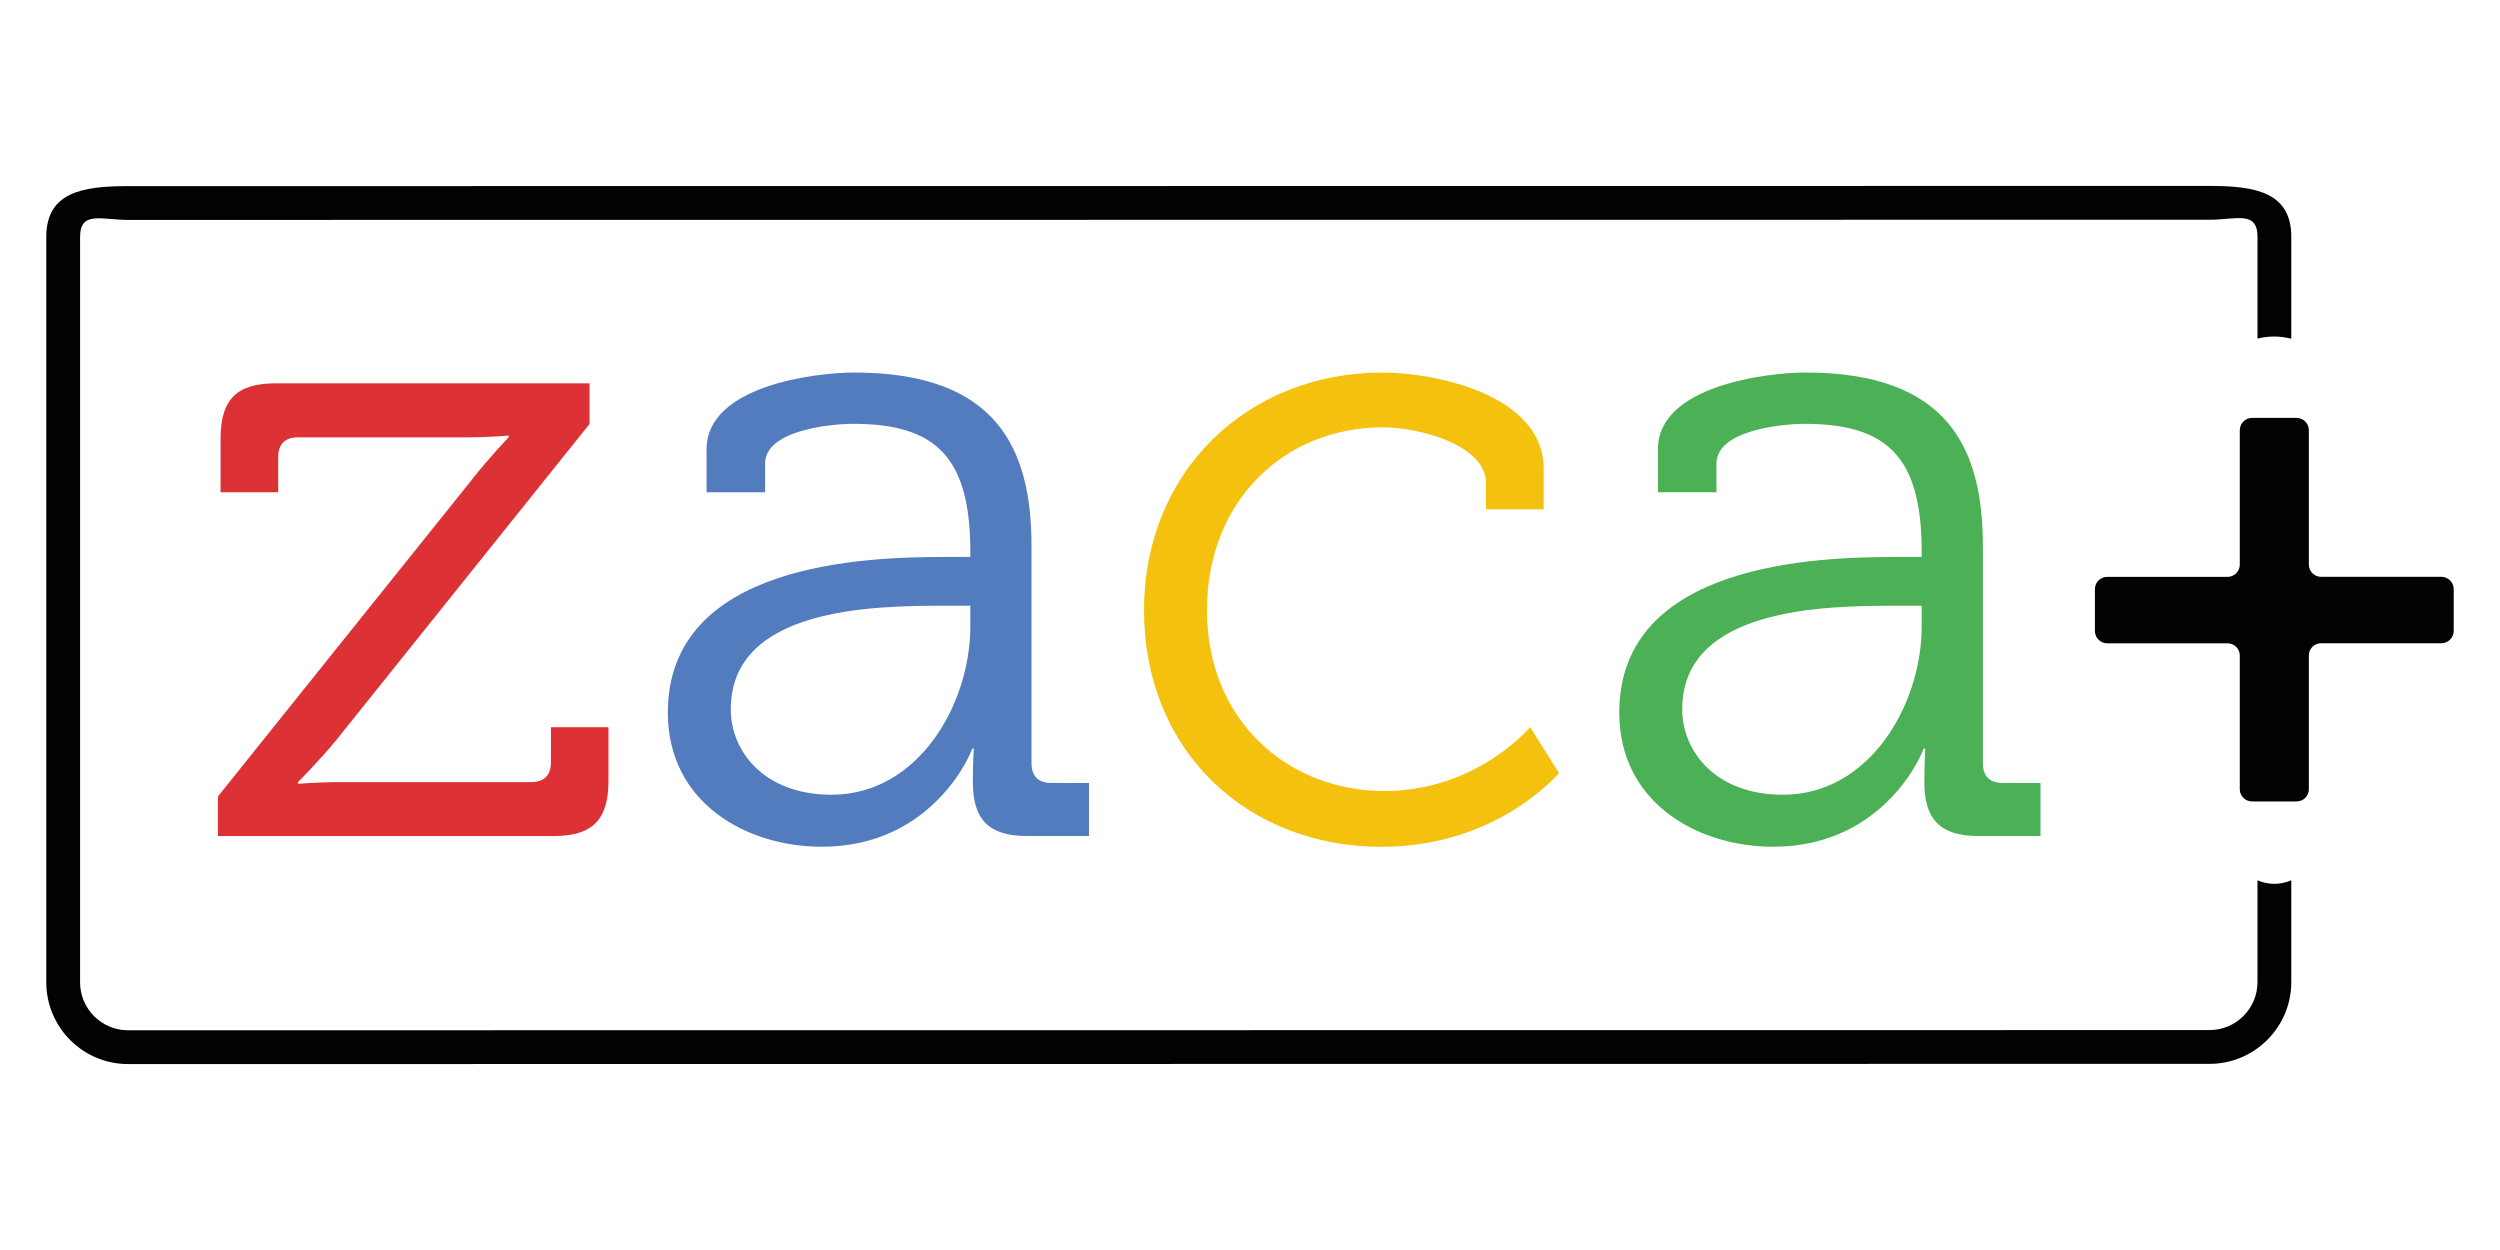
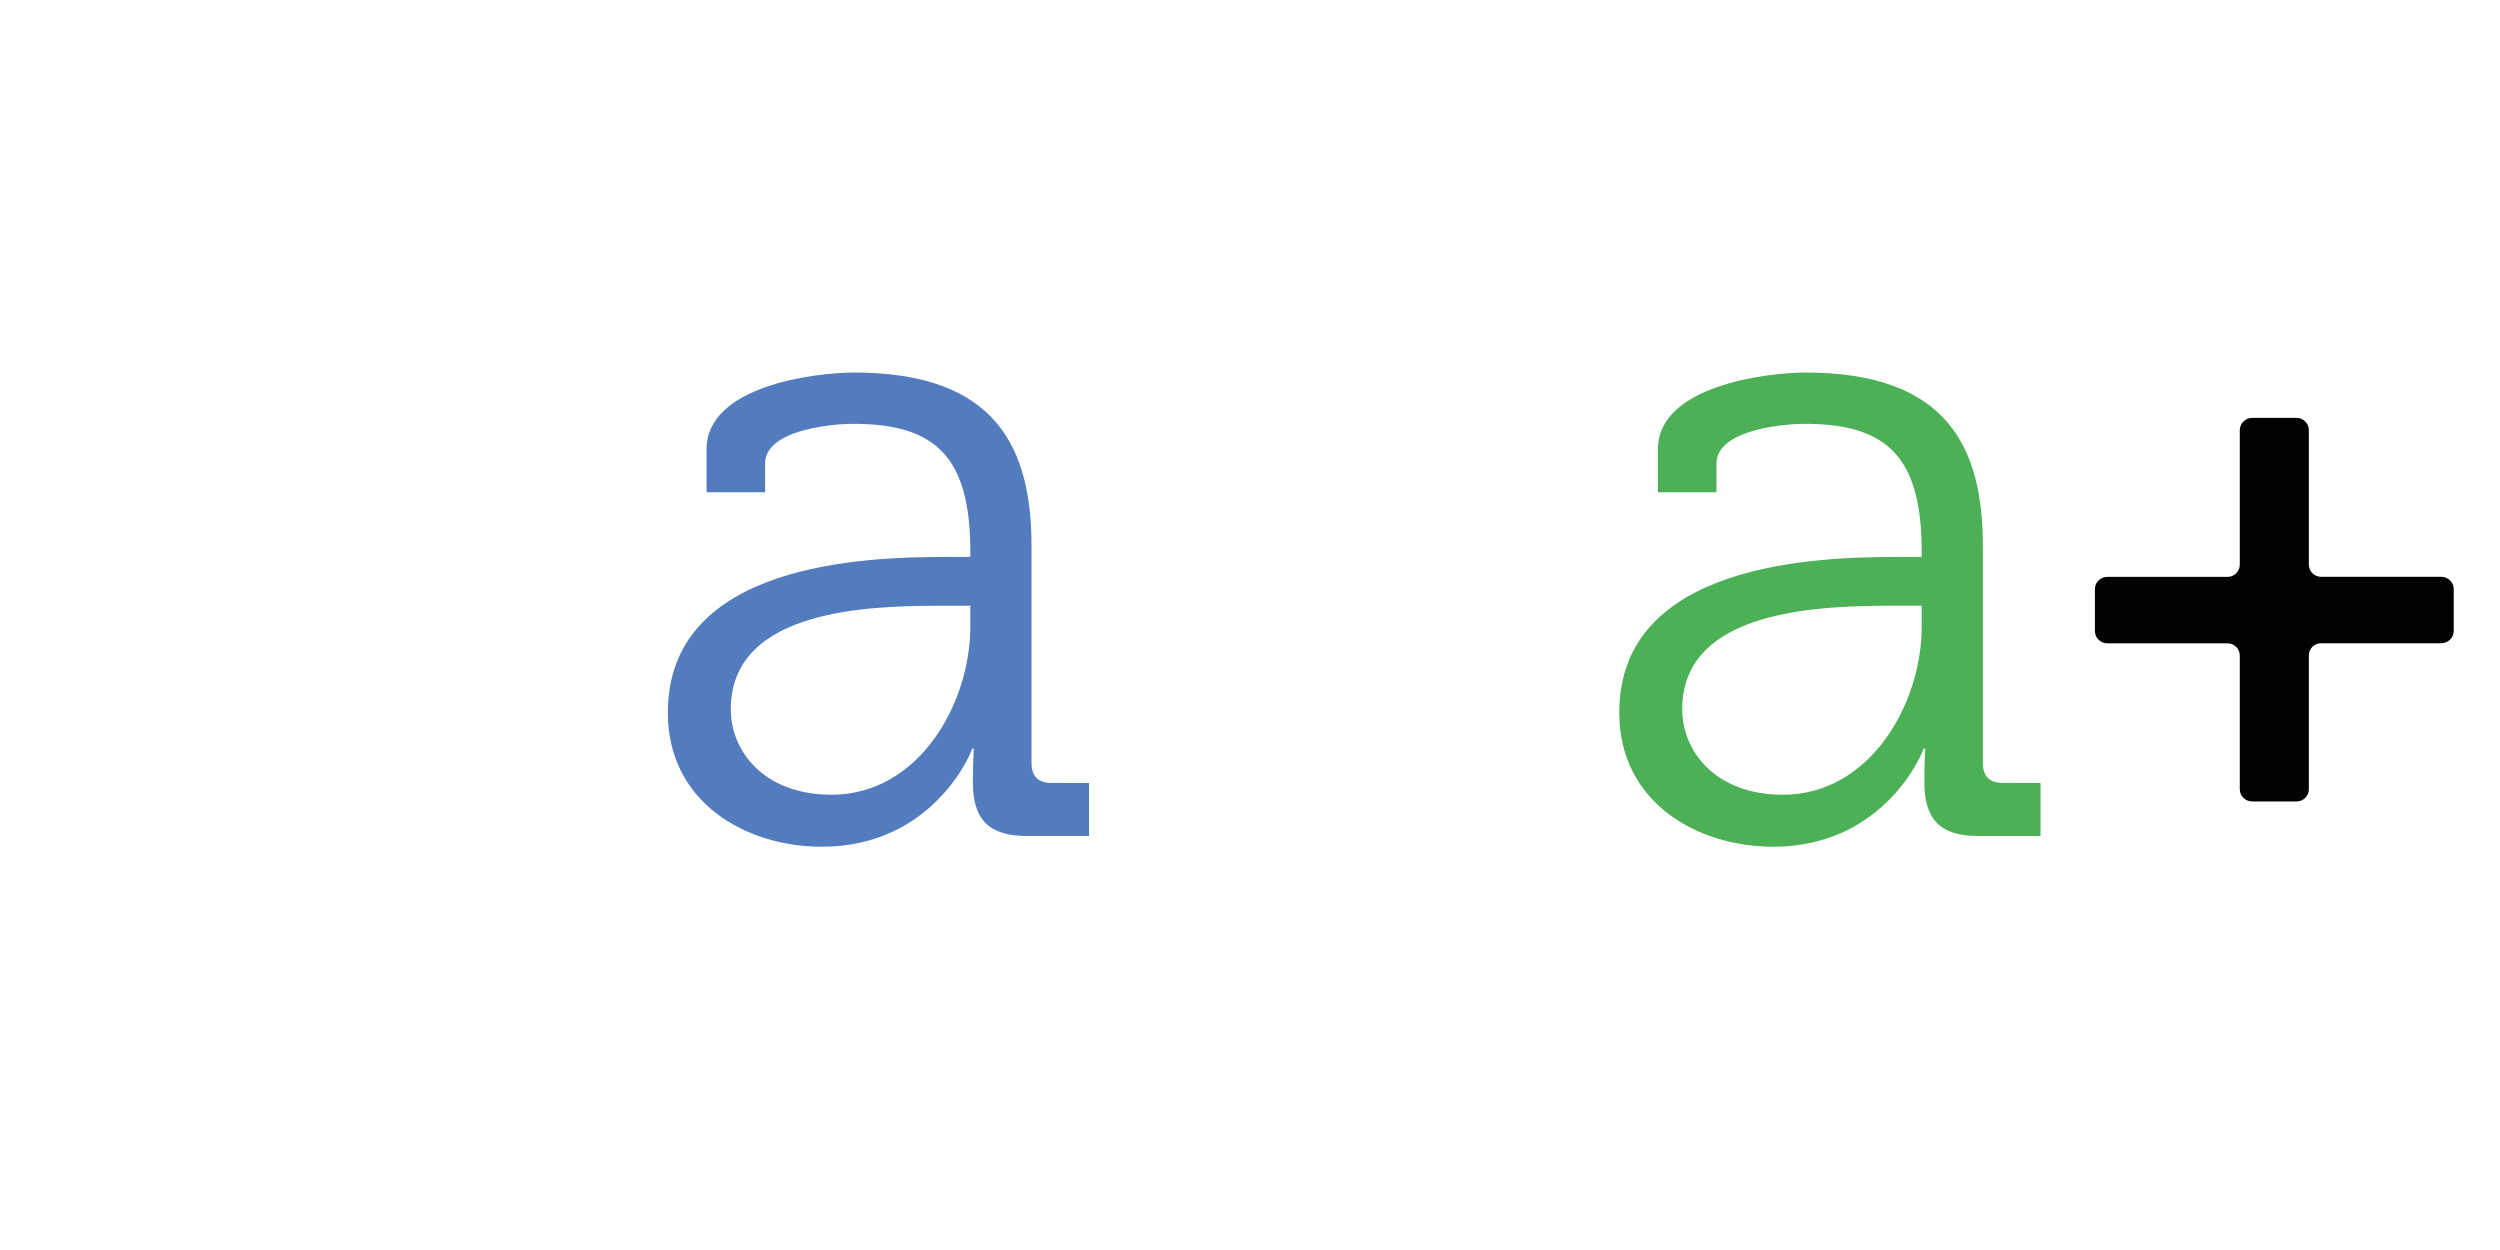
<svg xmlns="http://www.w3.org/2000/svg" width="200" zoomAndPan="magnify" viewBox="0 0 150 75" height="100" preserveAspectRatio="xMidYMid meet" version="1.2">
  <defs>
    <clipPath id="3b7066cb3c">
      <path d="M 2.73 11.109 L 137.648 11.109 L 137.648 63.891 L 2.73 63.891 Z M 2.73 11.109 " />
    </clipPath>
    <clipPath id="12c9956ca4">
      <path d="M 136.465 53.031 C 136.102 53.031 135.766 52.953 135.453 52.82 L 135.449 52.82 L 135.449 58.926 C 135.449 60.516 134.16 61.805 132.57 61.805 L 7.684 61.816 C 6.094 61.816 4.805 60.527 4.805 58.938 L 4.805 14.219 C 4.805 12.629 6.094 13.195 7.684 13.195 L 132.57 13.184 C 134.16 13.184 135.449 12.617 135.449 14.207 L 135.449 20.316 L 135.457 20.316 C 135.781 20.234 136.113 20.191 136.457 20.191 C 136.805 20.191 137.137 20.242 137.453 20.316 L 137.477 20.316 L 137.477 14.211 C 137.477 11.508 135.273 11.156 132.57 11.156 L 7.684 11.168 C 4.977 11.168 2.777 11.512 2.777 14.219 L 2.777 58.938 C 2.777 61.645 4.977 63.844 7.684 63.844 L 132.57 63.832 C 135.273 63.832 137.477 61.633 137.477 58.926 L 137.477 52.82 L 137.469 52.82 C 137.16 52.953 136.82 53.031 136.457 53.031 " />
    </clipPath>
    <clipPath id="4dde472fe0">
-       <path d="M 13 23 L 36.629 23 L 36.629 50.242 L 13 50.242 Z M 13 23 " />
+       <path d="M 13 23 L 36.629 23 L 36.629 50.242 Z M 13 23 " />
    </clipPath>
    <clipPath id="9090d1ffe2">
      <path d="M 28.359 28.723 L 13.074 47.789 L 13.074 50.164 L 33.215 50.164 C 35.535 50.164 36.508 49.195 36.508 46.871 L 36.508 43.633 L 33.055 43.633 L 33.055 45.738 C 33.055 46.547 32.621 46.926 31.863 46.926 L 20.637 46.926 C 18.852 46.926 17.879 47.031 17.879 47.031 L 17.879 46.926 C 17.879 46.926 19.07 45.738 20.148 44.441 L 35.375 25.434 L 35.375 23 L 16.531 23 C 14.207 23 13.234 23.973 13.234 26.297 L 13.234 29.535 L 16.691 29.535 L 16.691 27.43 C 16.691 26.617 17.125 26.242 17.879 26.242 L 27.812 26.242 C 29.598 26.242 30.516 26.129 30.516 26.129 L 30.516 26.242 C 30.516 26.242 29.379 27.43 28.352 28.723 " />
    </clipPath>
    <clipPath id="0fc820c400">
      <path d="M 40.043 22.258 L 65.523 22.258 L 65.523 50.922 L 40.043 50.922 Z M 40.043 22.258 " />
    </clipPath>
    <clipPath id="594c7a4a08">
      <path d="M 58.219 37.582 C 58.219 42.281 55.082 47.684 49.898 47.684 C 45.848 47.684 43.848 45.086 43.848 42.555 C 43.848 36.453 52.383 36.344 56.648 36.344 L 58.219 36.344 Z M 63.078 46.977 C 62.324 46.977 61.891 46.598 61.891 45.789 L 61.891 32.773 C 61.891 26.941 59.84 22.352 51.25 22.352 C 48.871 22.352 42.395 23.164 42.395 26.941 L 42.395 29.535 L 45.906 29.535 L 45.906 27.809 C 45.906 25.809 49.848 25.43 51.195 25.43 C 56.16 25.43 58.219 27.43 58.219 33.098 L 58.219 33.418 L 56.707 33.418 C 52.004 33.418 40.07 33.742 40.07 42.758 C 40.07 48.16 44.77 50.805 49.305 50.805 C 56.113 50.805 58.379 44.922 58.324 44.922 L 58.43 44.922 C 58.43 44.922 58.371 45.73 58.371 46.922 C 58.371 49.137 59.289 50.16 61.613 50.16 L 65.34 50.16 L 65.34 46.98 Z M 63.078 46.977 " />
    </clipPath>
    <clipPath id="2439fec7d3">
-       <path d="M 68.48 22.258 L 93.734 22.258 L 93.734 50.922 L 68.48 50.922 Z M 68.48 22.258 " />
-     </clipPath>
+       </clipPath>
    <clipPath id="88634c5b2b">
      <path d="M 92.621 30.562 L 92.621 28.129 C 92.621 23.645 86.031 22.352 82.953 22.352 C 74.852 22.352 68.641 28.293 68.641 36.609 C 68.641 45.031 74.797 50.809 82.898 50.809 C 89.863 50.809 93.539 46.383 93.539 46.383 L 91.809 43.625 C 91.809 43.625 88.621 47.461 83.059 47.461 C 77.336 47.461 72.418 43.305 72.418 36.602 C 72.418 30.012 77.117 25.641 82.949 25.641 C 85.215 25.641 89.16 26.719 89.16 28.992 L 89.16 30.559 Z M 92.621 30.562 " />
    </clipPath>
    <clipPath id="3cb7313e03">
      <path d="M 97.148 22.258 L 122.629 22.258 L 122.629 50.922 L 97.148 50.922 Z M 97.148 22.258 " />
    </clipPath>
    <clipPath id="591c664126">
      <path d="M 115.301 37.582 C 115.301 42.281 112.168 47.684 106.984 47.684 C 102.934 47.684 100.934 45.086 100.934 42.555 C 100.934 36.453 109.469 36.344 113.734 36.344 L 115.301 36.344 Z M 120.164 46.977 C 119.406 46.977 118.973 46.598 118.973 45.789 L 118.973 32.773 C 118.973 26.941 116.922 22.352 108.332 22.352 C 105.957 22.352 99.477 23.164 99.477 26.941 L 99.477 29.535 L 102.988 29.535 L 102.988 27.809 C 102.988 25.809 106.934 25.43 108.277 25.43 C 113.246 25.43 115.301 27.43 115.301 33.098 L 115.301 33.418 L 113.789 33.418 C 109.09 33.418 97.156 33.742 97.156 42.758 C 97.156 48.16 101.855 50.805 106.391 50.805 C 113.195 50.805 115.461 44.922 115.406 44.922 L 115.516 44.922 C 115.516 44.922 115.461 45.73 115.461 46.922 C 115.461 49.137 116.379 50.16 118.703 50.16 L 122.43 50.16 L 122.43 46.98 Z M 120.164 46.977 " />
    </clipPath>
    <clipPath id="b03bc9e28a">
      <path d="M 125.59 25 L 147.43 25 L 147.43 48.191 L 125.59 48.191 Z M 125.59 25 " />
    </clipPath>
    <clipPath id="e8adc79a4c">
      <path d="M 126.43 34.613 L 133.648 34.613 C 134.055 34.613 134.387 34.285 134.387 33.879 L 134.387 25.812 C 134.387 25.406 134.715 25.074 135.125 25.074 L 137.793 25.074 C 138.199 25.074 138.531 25.402 138.531 25.812 L 138.531 33.875 C 138.531 34.281 138.859 34.609 139.266 34.609 L 146.48 34.609 C 146.887 34.609 147.223 34.938 147.223 35.344 L 147.223 37.852 C 147.223 38.258 146.895 38.594 146.48 38.594 L 139.266 38.594 C 138.859 38.594 138.531 38.922 138.531 39.324 L 138.531 47.355 C 138.531 47.762 138.203 48.086 137.793 48.086 L 135.125 48.086 C 134.719 48.086 134.387 47.762 134.387 47.355 L 134.387 39.332 C 134.387 38.926 134.059 38.598 133.648 38.598 L 126.43 38.598 C 126.023 38.598 125.695 38.27 125.695 37.859 L 125.695 35.348 C 125.695 34.941 126.023 34.613 126.43 34.613 " />
    </clipPath>
  </defs>
  <g id="a2791bb6e5">
    <g clip-rule="nonzero" clip-path="url(#3b7066cb3c)">
      <g clip-rule="nonzero" clip-path="url(#12c9956ca4)">
-         <path style=" stroke:none;fill-rule:nonzero;fill:#020203;fill-opacity:1;" d="M 0 8.379 L 149.934 8.379 L 149.934 66.621 L 0 66.621 Z M 0 8.379 " />
-       </g>
+         </g>
    </g>
    <g clip-rule="nonzero" clip-path="url(#4dde472fe0)">
      <g clip-rule="nonzero" clip-path="url(#9090d1ffe2)">
-         <path style=" stroke:none;fill-rule:nonzero;fill:#dc3236;fill-opacity:1;" d="M 0 8.379 L 149.934 8.379 L 149.934 66.621 L 0 66.621 Z M 0 8.379 " />
-       </g>
+         </g>
    </g>
    <g clip-rule="nonzero" clip-path="url(#0fc820c400)">
      <g clip-rule="nonzero" clip-path="url(#594c7a4a08)">
        <path style=" stroke:none;fill-rule:nonzero;fill:#537cbe;fill-opacity:1;" d="M 0 8.379 L 149.934 8.379 L 149.934 66.621 L 0 66.621 Z M 0 8.379 " />
      </g>
    </g>
    <g clip-rule="nonzero" clip-path="url(#2439fec7d3)">
      <g clip-rule="nonzero" clip-path="url(#88634c5b2b)">
-         <path style=" stroke:none;fill-rule:nonzero;fill:#f4c20e;fill-opacity:1;" d="M 0 8.379 L 149.934 8.379 L 149.934 66.621 L 0 66.621 Z M 0 8.379 " />
-       </g>
+         </g>
    </g>
    <g clip-rule="nonzero" clip-path="url(#3cb7313e03)">
      <g clip-rule="nonzero" clip-path="url(#591c664126)">
        <path style=" stroke:none;fill-rule:nonzero;fill:#4cb056;fill-opacity:1;" d="M 0 8.379 L 149.934 8.379 L 149.934 66.621 L 0 66.621 Z M 0 8.379 " />
      </g>
    </g>
    <g clip-rule="nonzero" clip-path="url(#b03bc9e28a)">
      <g clip-rule="nonzero" clip-path="url(#e8adc79a4c)">
        <path style=" stroke:none;fill-rule:nonzero;fill:#020203;fill-opacity:1;" d="M 0 8.379 L 149.934 8.379 L 149.934 66.621 L 0 66.621 Z M 0 8.379 " />
      </g>
    </g>
  </g>
</svg>